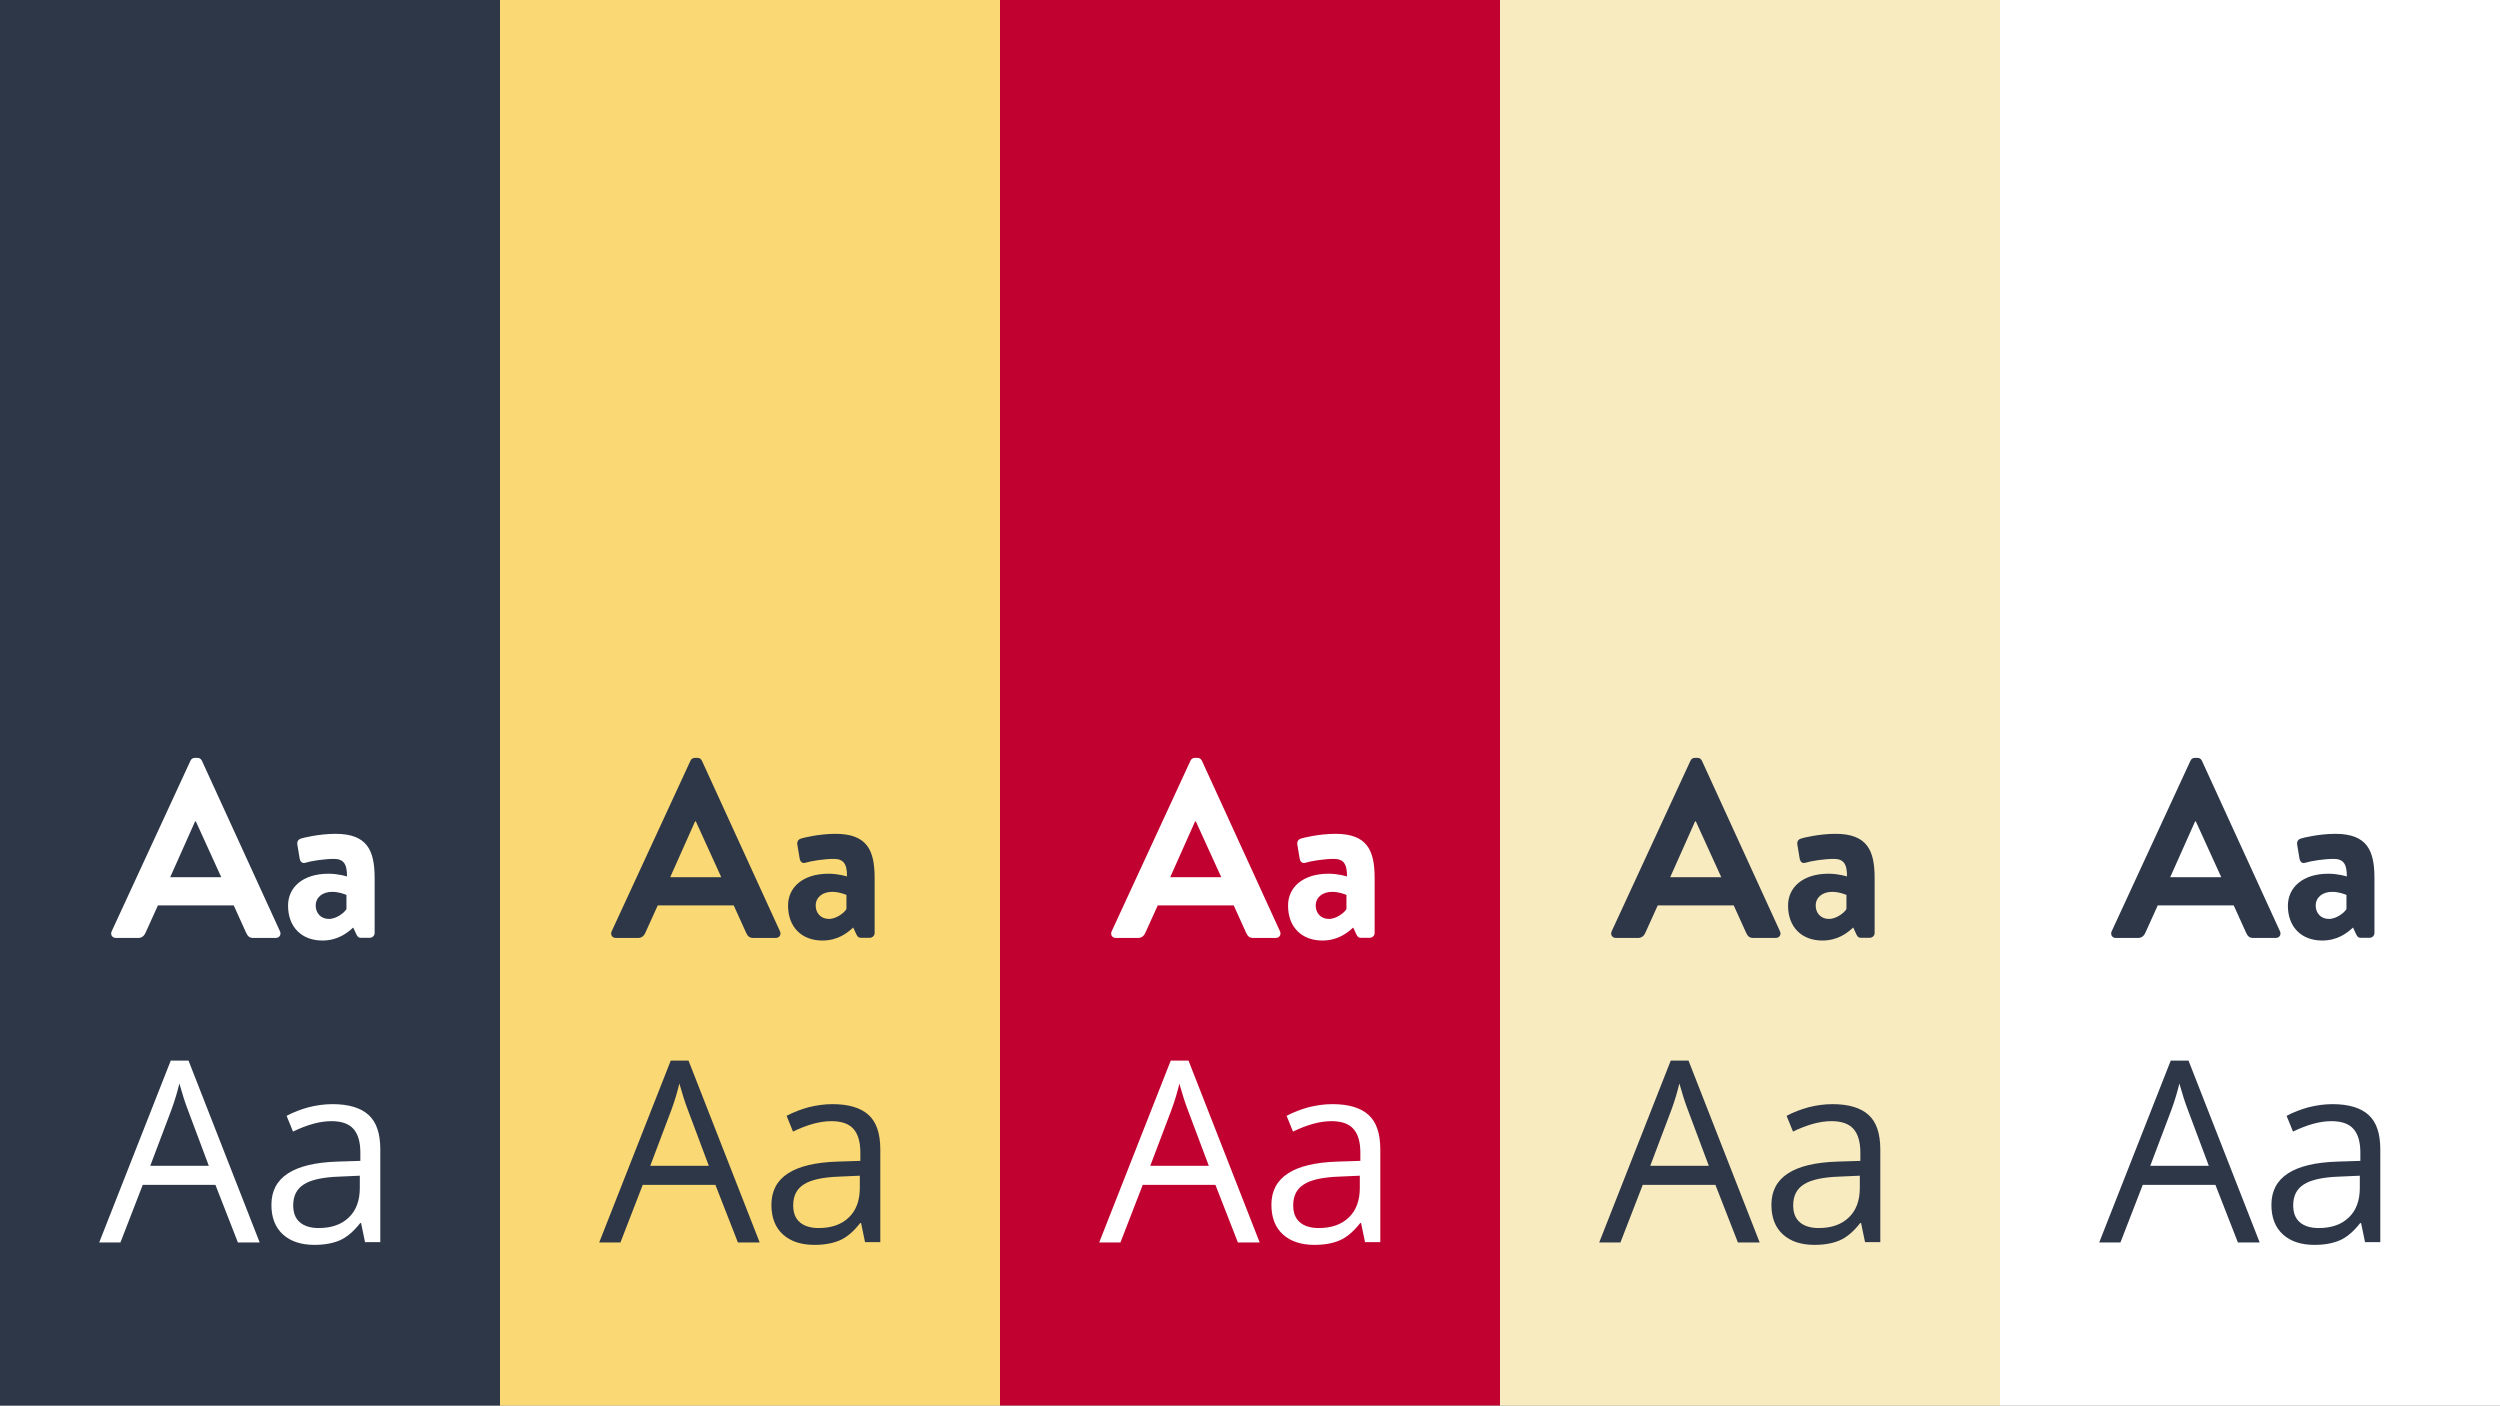
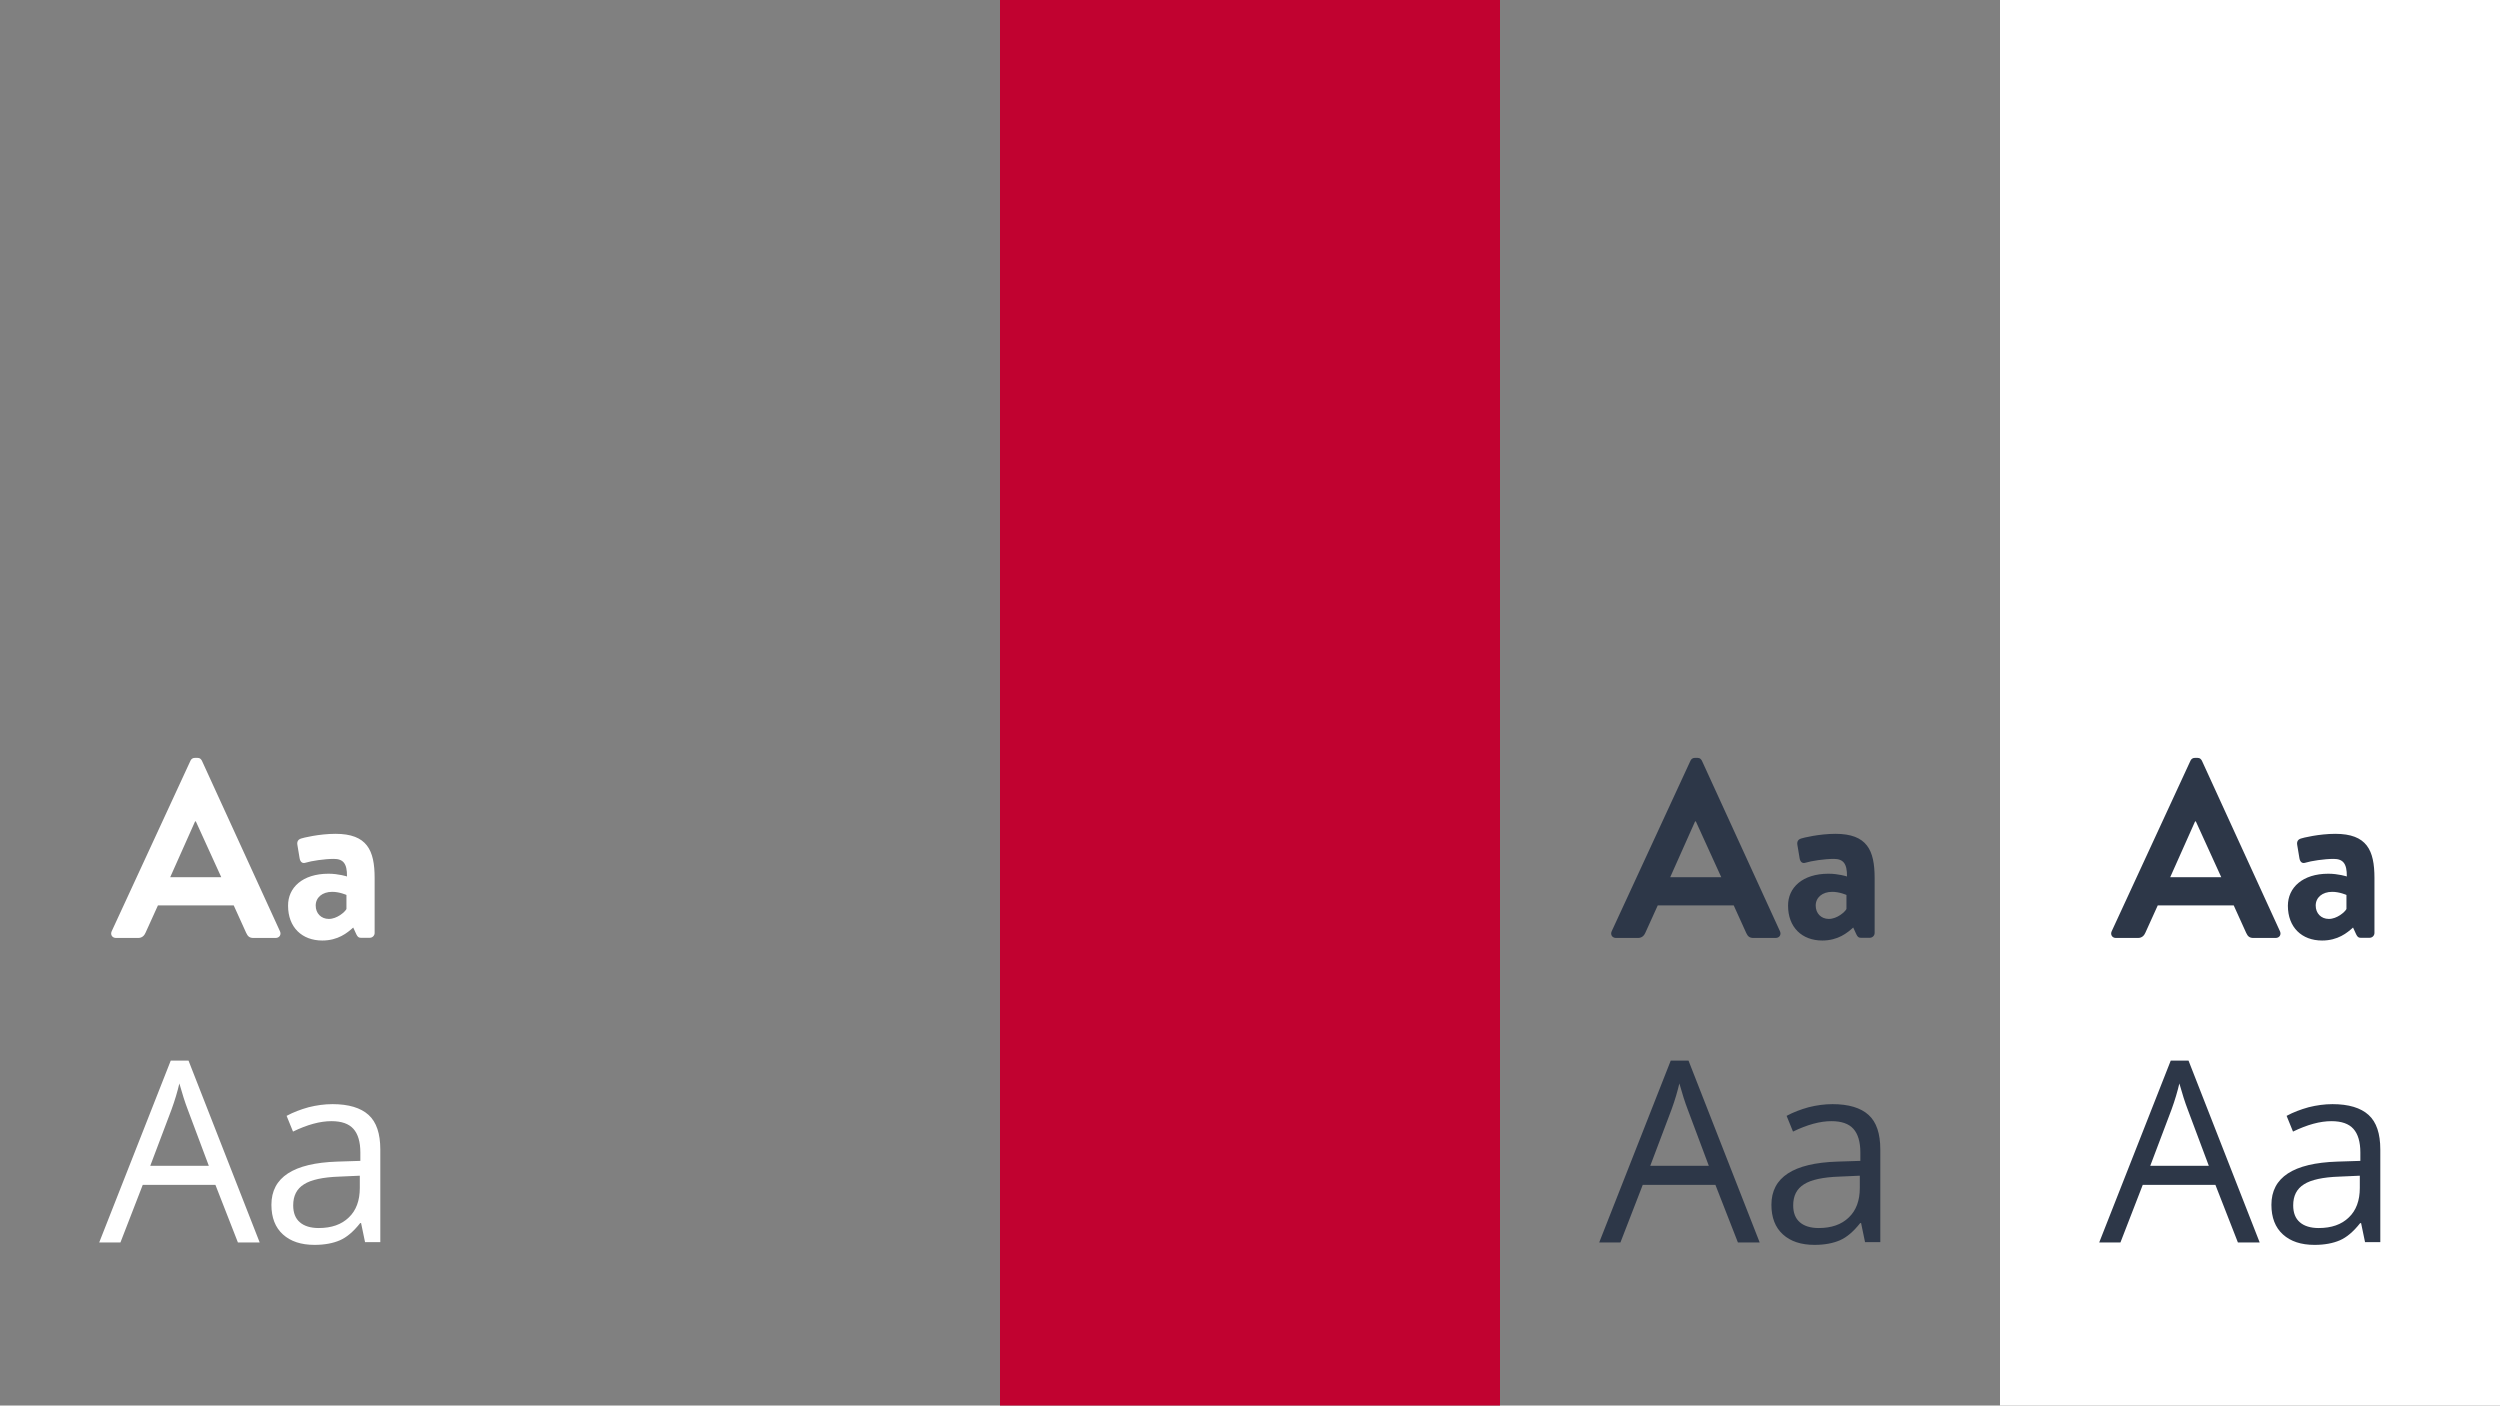
<svg xmlns="http://www.w3.org/2000/svg" xml:space="preserve" viewBox="0 0 1366 768">
  <rect x="0" y="0" width="1366" height="768" fill="#808080" stroke="none" />
-   <path fill="#2d3748" d="M0 0h273.2v768H0z" />
-   <path fill="#fad873" d="M273.2 0h273.2v768H273.2z" />
+   <path fill="#fad873" d="M273.2 0h273.2H273.2z" />
  <path fill="#c10230" d="M546.4 0h273.2v768H546.4z" />
-   <path fill="#f9ebc0" d="M819.6 0h273.2v768H819.6z" />
  <path fill="#FFF" d="M1092.8 0H1366v768h-273.2zM61 508.9l43.1-93.3c.4-.8 1.1-1.5 2.4-1.5h1.4c1.4 0 1.9.7 2.4 1.5l42.7 93.3c.8 1.8-.3 3.6-2.4 3.6h-12.1c-2.1 0-3.1-.8-4-2.8l-6.8-15H86.3l-6.8 15c-.6 1.4-1.8 2.8-4 2.8H63.4c-2.1 0-3.2-1.8-2.4-3.6zm59.9-29.6L107 448.8h-.4L93 479.3h27.9zm58.6-1.9c5.5 0 10.1 1.5 10.1 1.5.1-7.1-2.1-9.6-7.2-9.6s-12.3 1.1-15.5 2.1c-1.9.6-2.9-.7-3.2-2.5l-1.2-7.2c-.4-2.1.7-3.1 1.9-3.5 1.1-.4 10-2.6 18.9-2.6 17.3 0 21.4 9 21.4 24.1v30.1c0 1.4-1.2 2.6-2.6 2.6h-5c-1 0-1.7-.4-2.4-1.9l-1.7-3.7c-3.2 2.9-8.3 7.1-16.9 7.1-11.1 0-18.7-7.2-18.7-19-.1-9.9 7.9-17.5 22.1-17.5zm.2 24.7c4.4 0 8.7-3.7 9.6-5.4V489s-3.7-1.7-7.8-1.7c-5.4 0-9 3.1-9 7.5 0 4.2 2.9 7.3 7.2 7.3zM130 678.9l-12.3-31.5H78l-12.2 31.5H54.2l39.1-99.4h9.7l38.9 99.4H130zM114.1 637l-11.5-30.7c-1.5-3.9-3-8.6-4.6-14.3-1 4.3-2.4 9.1-4.3 14.3L82.1 637h32zm85.4 41.9-2.2-10.6h-.5c-3.7 4.7-7.4 7.8-11.1 9.4-3.7 1.6-8.3 2.5-13.8 2.5-7.4 0-13.1-1.9-17.3-5.7-4.2-3.8-6.3-9.2-6.3-16.2 0-15 12-22.8 36-23.6l12.6-.4v-4.6c0-5.8-1.3-10.1-3.8-12.9s-6.5-4.2-12-4.2c-6.2 0-13.2 1.9-21 5.7l-3.5-8.6c3.7-2 7.7-3.5 12-4.7 4.4-1.1 8.7-1.7 13.1-1.7 8.8 0 15.4 2 19.7 5.9 4.3 3.9 6.4 10.2 6.4 18.9v50.6h-8.3zm-25.4-7.9c7 0 12.5-1.9 16.5-5.8 4-3.8 6-9.2 6-16.1v-6.7l-11.2.5c-8.9.3-15.4 1.7-19.3 4.2-4 2.5-5.9 6.3-5.9 11.5 0 4.1 1.2 7.2 3.7 9.3 2.3 2 5.8 3.1 10.2 3.1z" />
-   <path fill="#2d3748" d="m334.2 508.9 43.1-93.3c.4-.8 1.1-1.5 2.4-1.5h1.4c1.4 0 1.9.7 2.4 1.5l42.7 93.3c.8 1.8-.3 3.6-2.4 3.6h-12.1c-2.1 0-3.1-.8-4-2.8l-6.8-15h-41.5l-6.8 15c-.6 1.4-1.8 2.8-4 2.8h-12.1c-2 0-3.1-1.8-2.3-3.6zm59.9-29.6-13.9-30.5h-.4l-13.6 30.5h27.9zm58.6-1.9c5.5 0 10.1 1.5 10.1 1.5.1-7.1-2.1-9.6-7.2-9.6s-12.3 1.1-15.5 2.1c-1.9.6-2.9-.7-3.2-2.5l-1.2-7.2c-.4-2.1.7-3.1 1.9-3.5 1.1-.4 10-2.6 18.9-2.6 17.3 0 21.4 9 21.4 24.1v30.1c0 1.4-1.2 2.6-2.6 2.6h-5c-1 0-1.7-.4-2.4-1.9l-1.7-3.7c-3.2 2.9-8.3 7.1-16.9 7.1-11.1 0-18.7-7.2-18.7-19-.1-9.9 7.9-17.5 22.1-17.5zm.2 24.7c4.4 0 8.7-3.7 9.6-5.4V489s-3.7-1.7-7.8-1.7c-5.4 0-9 3.1-9 7.5 0 4.2 2.9 7.3 7.2 7.3zm-49.7 176.8-12.3-31.5h-39.7L339 678.9h-11.6l39.1-99.4h9.7l38.9 99.4h-11.9zM387.3 637l-11.5-30.7c-1.5-3.9-3-8.6-4.6-14.3-1 4.3-2.4 9.1-4.3 14.3L355.3 637h32zm85.4 41.9-2.2-10.6h-.5c-3.7 4.7-7.4 7.8-11.1 9.4-3.7 1.6-8.3 2.5-13.8 2.5-7.4 0-13.1-1.9-17.3-5.7-4.2-3.8-6.3-9.2-6.3-16.2 0-15 12-22.8 36-23.6l12.6-.4v-4.6c0-5.8-1.3-10.1-3.8-12.9s-6.5-4.2-12-4.2c-6.2 0-13.2 1.9-21 5.7l-3.5-8.6c3.7-2 7.7-3.5 12-4.7 4.4-1.1 8.7-1.7 13.1-1.7 8.8 0 15.4 2 19.7 5.9 4.3 3.9 6.4 10.2 6.4 18.9v50.6h-8.3zm-25.4-7.9c7 0 12.5-1.9 16.5-5.8 4-3.8 6-9.2 6-16.1v-6.7l-11.2.5c-8.9.3-15.4 1.7-19.3 4.2-4 2.5-5.9 6.3-5.9 11.5 0 4.1 1.2 7.2 3.7 9.3 2.3 2 5.8 3.1 10.2 3.1z" />
-   <path fill="#FFF" d="m607.4 508.9 43.1-93.3c.4-.8 1.1-1.5 2.4-1.5h1.4c1.4 0 1.9.7 2.4 1.5l42.7 93.3c.8 1.8-.3 3.6-2.4 3.6h-12.1c-2.1 0-3.1-.8-4-2.8l-6.8-15h-41.5l-6.8 15c-.6 1.4-1.8 2.8-4 2.8h-12.1c-2 0-3.1-1.8-2.3-3.6zm59.9-29.6-13.9-30.5h-.4l-13.6 30.5h27.9zm58.6-1.9c5.5 0 10.1 1.5 10.1 1.5.1-7.1-2.1-9.6-7.2-9.6s-12.3 1.1-15.5 2.1c-1.9.6-2.9-.7-3.2-2.5l-1.2-7.2c-.4-2.1.7-3.1 1.9-3.5 1.1-.4 10-2.6 18.9-2.6 17.3 0 21.4 9 21.4 24.1v30.1c0 1.4-1.2 2.6-2.6 2.6h-5c-1 0-1.7-.4-2.4-1.9l-1.7-3.7c-3.2 2.9-8.3 7.1-16.9 7.1-11.1 0-18.7-7.2-18.7-19-.1-9.9 7.9-17.5 22.1-17.5zm.2 24.7c4.4 0 8.7-3.7 9.6-5.4V489s-3.7-1.7-7.8-1.7c-5.4 0-9 3.1-9 7.5 0 4.2 2.9 7.3 7.2 7.3zm-49.7 176.8-12.3-31.5h-39.7l-12.2 31.5h-11.6l39.1-99.4h9.7l38.9 99.4h-11.9zM660.5 637 649 606.4c-1.5-3.9-3-8.6-4.6-14.3-1 4.3-2.4 9.1-4.3 14.3L628.5 637h32zm85.4 41.9-2.2-10.6h-.5c-3.7 4.7-7.4 7.8-11.1 9.4-3.7 1.6-8.3 2.5-13.8 2.5-7.4 0-13.1-1.9-17.3-5.7-4.2-3.8-6.3-9.2-6.3-16.2 0-15 12-22.8 36-23.6l12.6-.4v-4.6c0-5.8-1.3-10.1-3.8-12.9s-6.5-4.2-12-4.2c-6.2 0-13.2 1.9-21 5.7l-3.5-8.6c3.7-2 7.7-3.5 12-4.7 4.4-1.1 8.7-1.7 13.1-1.7 8.8 0 15.4 2 19.7 5.9 4.3 3.9 6.4 10.2 6.4 18.9v50.6h-8.3zm-25.4-7.9c7 0 12.5-1.9 16.5-5.8 4-3.8 6-9.2 6-16.1v-6.7l-11.2.5c-8.9.3-15.4 1.7-19.3 4.2-4 2.5-5.9 6.3-5.9 11.5 0 4.1 1.2 7.2 3.7 9.3 2.3 2 5.8 3.1 10.2 3.1z" />
  <path fill="#2d3748" d="m880.6 508.9 43.1-93.3c.4-.8 1.1-1.5 2.4-1.5h1.4c1.4 0 1.9.7 2.4 1.5l42.7 93.3c.8 1.8-.3 3.6-2.4 3.6h-12.1c-2.1 0-3.1-.8-4-2.8l-6.8-15h-41.5l-6.8 15c-.6 1.4-1.8 2.8-4 2.8h-12c-2.1 0-3.2-1.8-2.4-3.6zm59.9-29.6-13.9-30.5h-.4l-13.6 30.5h27.9zm58.6-1.9c5.5 0 10.1 1.5 10.1 1.5.1-7.1-2.1-9.6-7.2-9.6s-12.3 1.1-15.5 2.1c-1.9.6-2.9-.7-3.2-2.5l-1.2-7.2c-.4-2.1.7-3.1 1.9-3.5 1.1-.4 10-2.6 18.9-2.6 17.3 0 21.4 9 21.4 24.1v30.1c0 1.4-1.2 2.6-2.6 2.6h-5c-1 0-1.7-.4-2.4-1.9l-1.7-3.7c-3.2 2.9-8.3 7.1-16.9 7.1-11.1 0-18.7-7.2-18.7-19-.1-9.9 7.9-17.5 22.1-17.5zm.2 24.7c4.4 0 8.7-3.7 9.6-5.4V489s-3.7-1.7-7.8-1.7c-5.4 0-9 3.1-9 7.5 0 4.2 2.9 7.3 7.2 7.3zm-49.7 176.8-12.3-31.5h-39.7l-12.2 31.5h-11.6l39.1-99.4h9.7l38.9 99.4h-11.9zM933.7 637l-11.5-30.7c-1.5-3.9-3-8.6-4.6-14.3-1 4.3-2.4 9.1-4.3 14.3L901.7 637h32zm85.4 41.9-2.2-10.6h-.5c-3.7 4.7-7.4 7.8-11.1 9.4-3.7 1.6-8.3 2.5-13.8 2.5-7.4 0-13.1-1.9-17.3-5.7-4.2-3.8-6.3-9.2-6.3-16.2 0-15 12-22.8 36-23.6l12.6-.4v-4.6c0-5.8-1.3-10.1-3.8-12.9-2.5-2.8-6.5-4.2-12-4.2-6.2 0-13.2 1.9-21 5.7l-3.5-8.6c3.7-2 7.7-3.5 12-4.7 4.4-1.1 8.7-1.7 13.1-1.7 8.8 0 15.4 2 19.7 5.9 4.3 3.9 6.4 10.2 6.4 18.9v50.6h-8.3zm-25.4-7.9c7 0 12.5-1.9 16.5-5.8 4-3.8 6-9.2 6-16.1v-6.7l-11.2.5c-8.9.3-15.4 1.7-19.3 4.2-4 2.5-5.9 6.3-5.9 11.5 0 4.1 1.2 7.2 3.7 9.3 2.3 2 5.8 3.1 10.2 3.1zm160.1-162.1 43.1-93.3c.4-.8 1.1-1.5 2.4-1.5h1.4c1.4 0 1.9.7 2.4 1.5l42.7 93.3c.8 1.8-.3 3.6-2.4 3.6h-12.1c-2.1 0-3.1-.8-4-2.8l-6.8-15H1179l-6.8 15c-.6 1.4-1.8 2.8-4 2.8h-12.1c-2 0-3.1-1.8-2.3-3.6zm59.9-29.6-13.9-30.5h-.4l-13.6 30.5h27.9zm58.5-1.9c5.5 0 10.1 1.5 10.1 1.5.1-7.1-2.1-9.6-7.2-9.6s-12.3 1.1-15.5 2.1c-1.9.6-2.9-.7-3.2-2.5l-1.2-7.2c-.4-2.1.7-3.1 1.9-3.5 1.1-.4 10-2.6 18.9-2.6 17.3 0 21.4 9 21.4 24.1v30.1c0 1.4-1.2 2.6-2.6 2.6h-5c-1 0-1.7-.4-2.4-1.9l-1.7-3.7c-3.2 2.9-8.3 7.1-16.9 7.1-11.1 0-18.7-7.2-18.7-19 0-9.9 8-17.5 22.1-17.5zm.3 24.7c4.4 0 8.7-3.7 9.6-5.4V489s-3.7-1.7-7.8-1.7c-5.4 0-9 3.1-9 7.5 0 4.2 2.9 7.3 7.2 7.3zm-49.7 176.8-12.3-31.5h-39.7l-12.2 31.5H1147l39.1-99.4h9.7l38.9 99.4h-11.9zm-15.9-41.9-11.5-30.7c-1.5-3.9-3-8.6-4.6-14.3-1 4.3-2.4 9.1-4.3 14.3l-11.6 30.7h32zm85.4 41.9-2.2-10.6h-.5c-3.7 4.7-7.4 7.8-11.1 9.4-3.7 1.6-8.3 2.5-13.8 2.5-7.4 0-13.1-1.9-17.3-5.7-4.2-3.8-6.3-9.2-6.3-16.2 0-15 12-22.8 36-23.6l12.6-.4v-4.6c0-5.8-1.3-10.1-3.8-12.9-2.5-2.8-6.5-4.2-12-4.2-6.2 0-13.2 1.9-21 5.7l-3.5-8.6c3.7-2 7.7-3.5 12-4.7 4.4-1.1 8.7-1.7 13.1-1.7 8.8 0 15.4 2 19.7 5.9 4.3 3.9 6.4 10.2 6.4 18.9v50.6h-8.3zm-25.4-7.9c7 0 12.5-1.9 16.5-5.8 4-3.8 6-9.2 6-16.1v-6.7l-11.2.5c-8.9.3-15.4 1.7-19.3 4.2-4 2.5-5.9 6.3-5.9 11.5 0 4.1 1.2 7.2 3.7 9.3 2.3 2 5.8 3.1 10.2 3.1z" />
</svg>